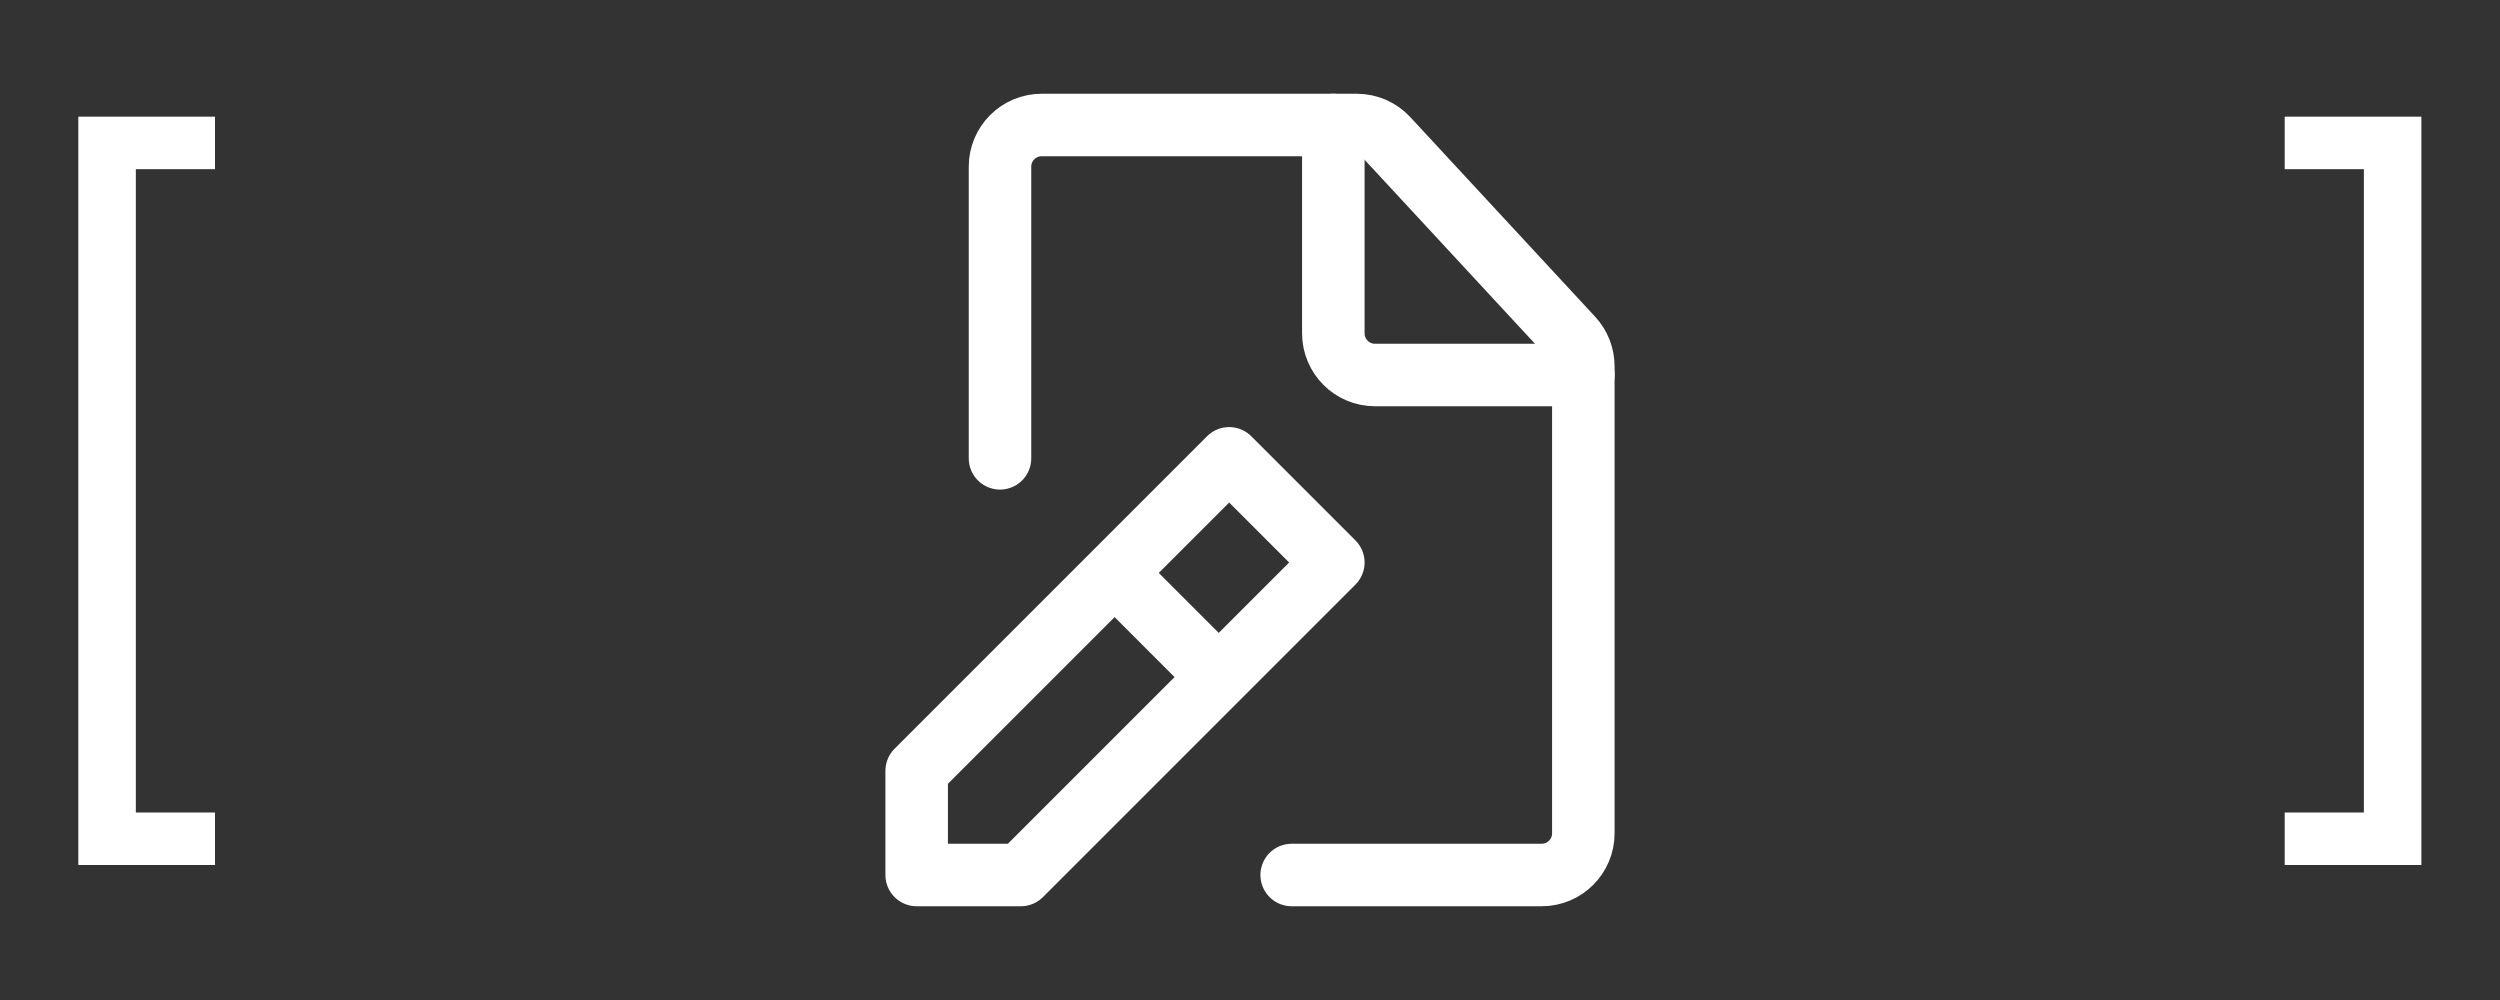
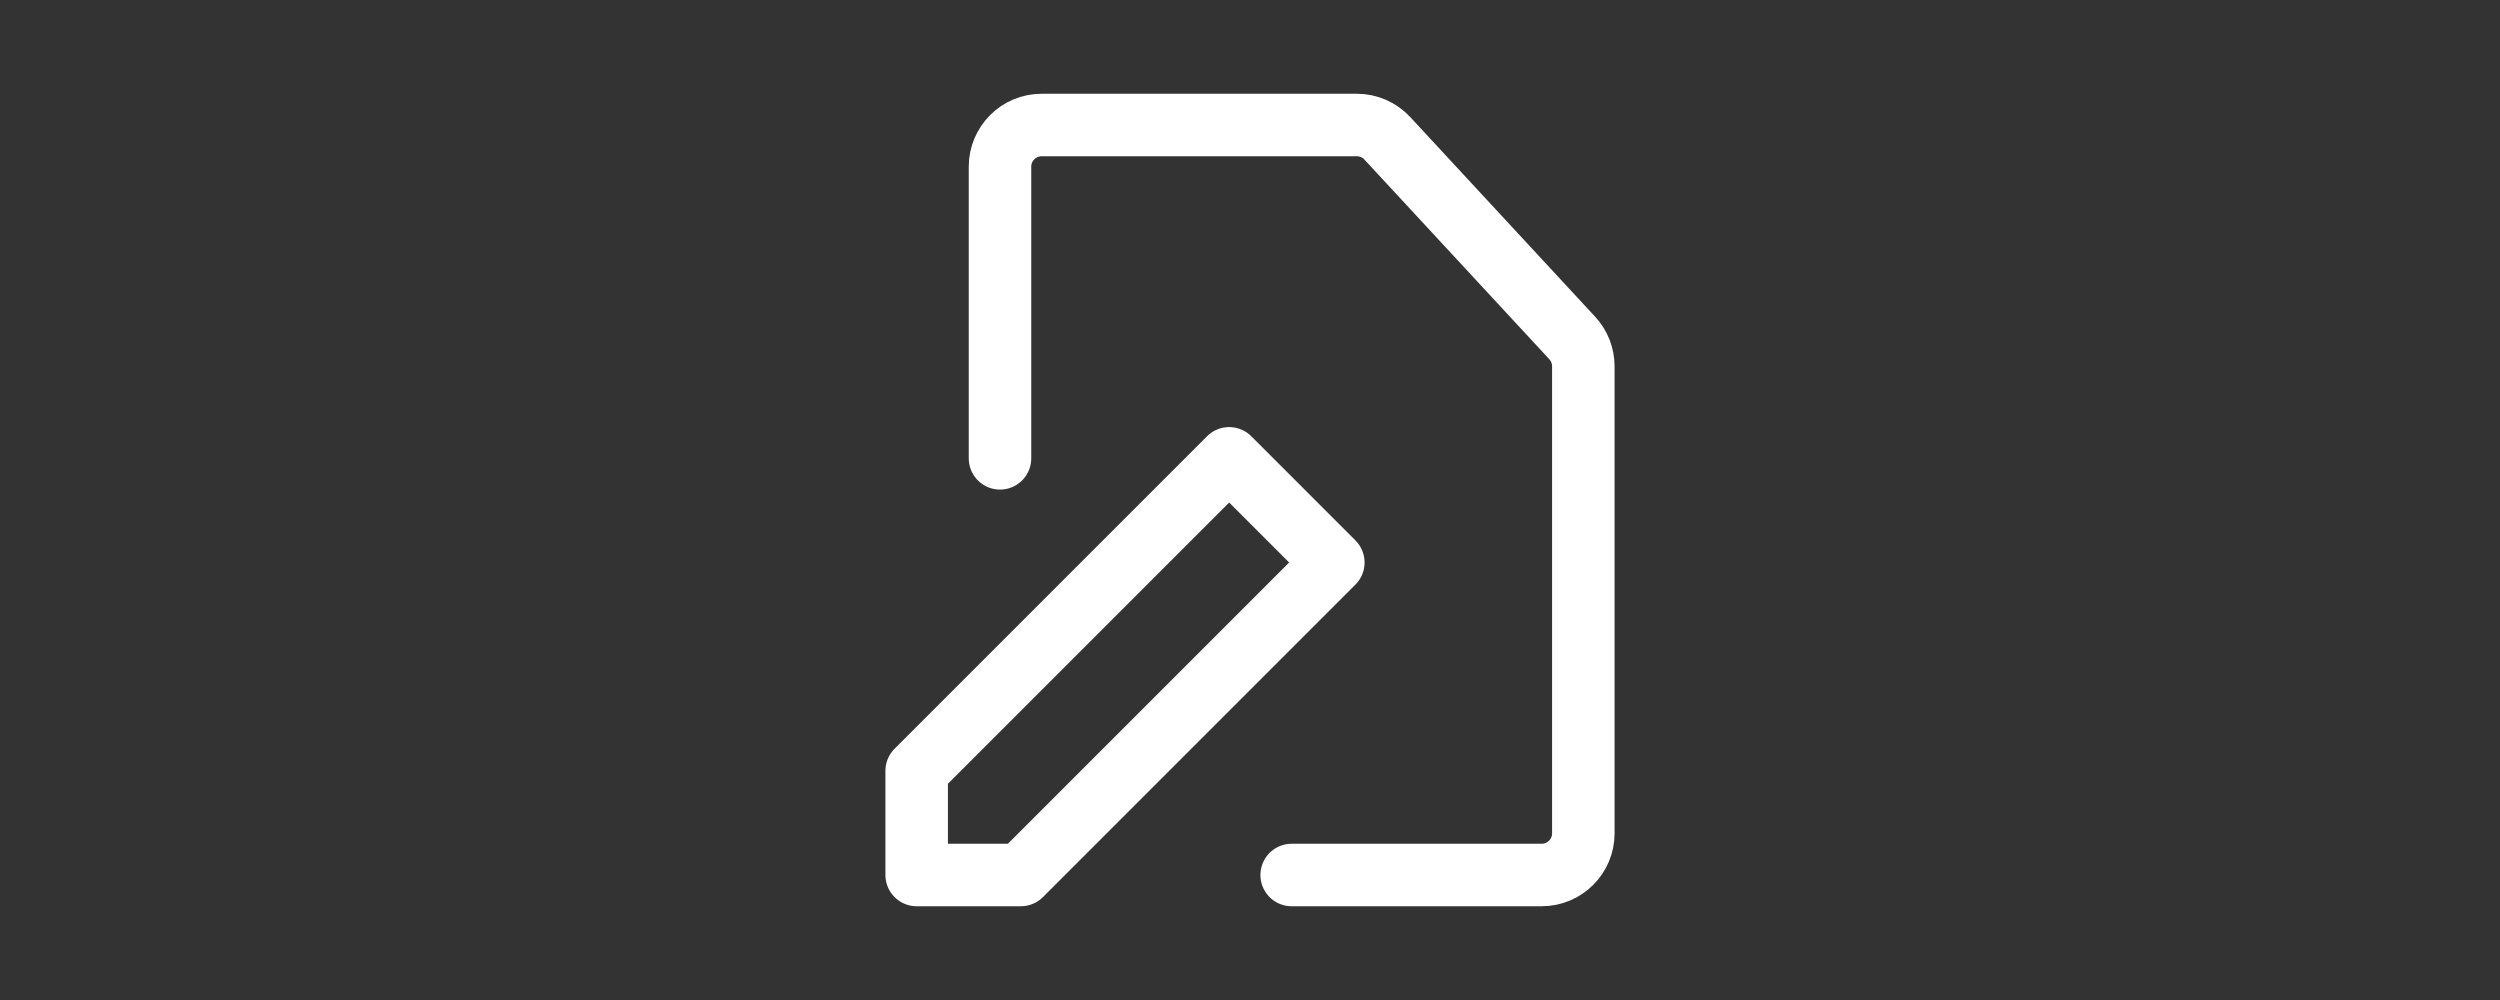
<svg xmlns="http://www.w3.org/2000/svg" width="60" height="24" viewBox="0 0 60 24" fill="none">
  <rect x="0" y="0" width="60" height="24" fill="#333333" stroke="none" />
-   <path d="M1.88 20.76V2.8H5.16V4.06H3.26V19.5H5.16V20.76H1.88ZM58.113 2.8V20.76H54.833V19.5H56.733V4.06H54.833V2.8H58.113Z" fill="white" />
  <path d="M24 11L24 4C24 3.448 24.448 3 25 3L32.563 3C32.842 3 33.108 3.116 33.297 3.321L37.734 8.112C37.905 8.297 38 8.54 38 8.792V20C38 20.552 37.552 21 37 21H31" stroke="white" stroke-width="1.5" stroke-linecap="round" stroke-linejoin="round" />
  <path d="M22 21H24.5L32 13.5L29.5 11L22 18.5V21Z" stroke="white" stroke-width="1.5" stroke-linecap="round" stroke-linejoin="round" />
-   <path d="M27 14L29 16" stroke="white" stroke-width="1.5" stroke-linecap="round" stroke-linejoin="round" />
-   <path d="M38 9L33 9C32.448 9 32 8.552 32 8L32 3" stroke="white" stroke-width="1.5" stroke-linecap="round" stroke-linejoin="round" />
</svg>